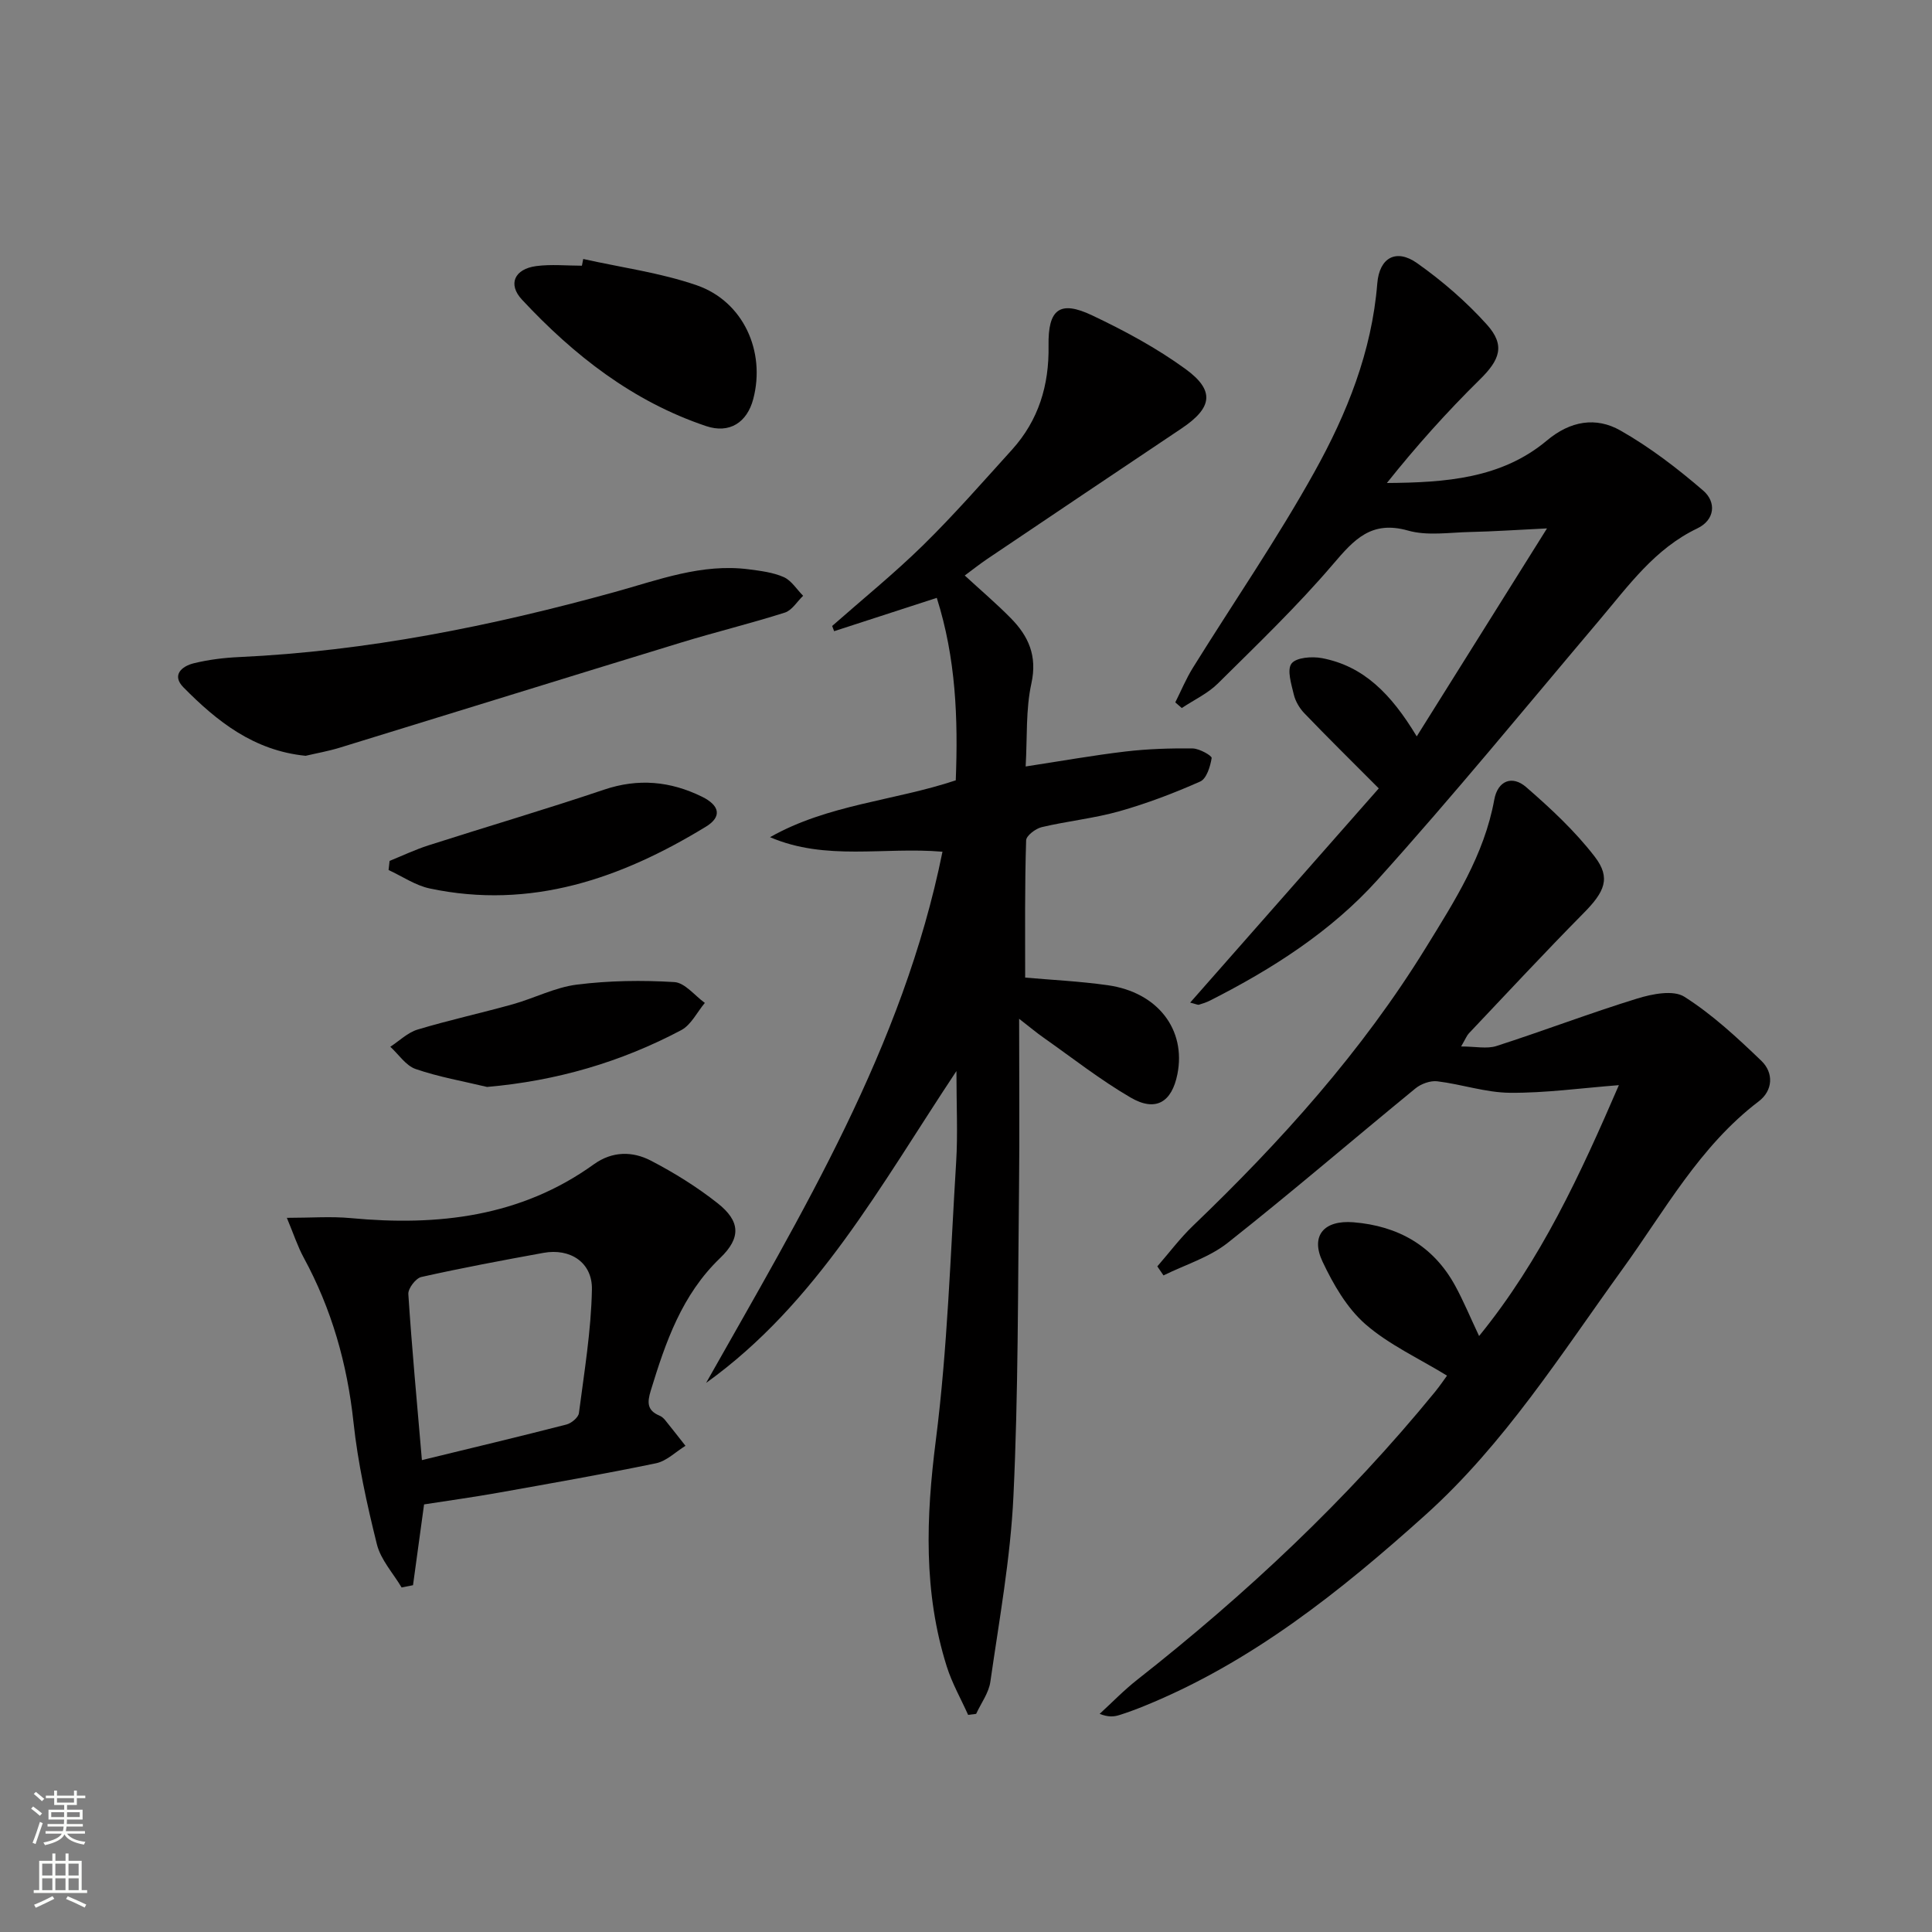
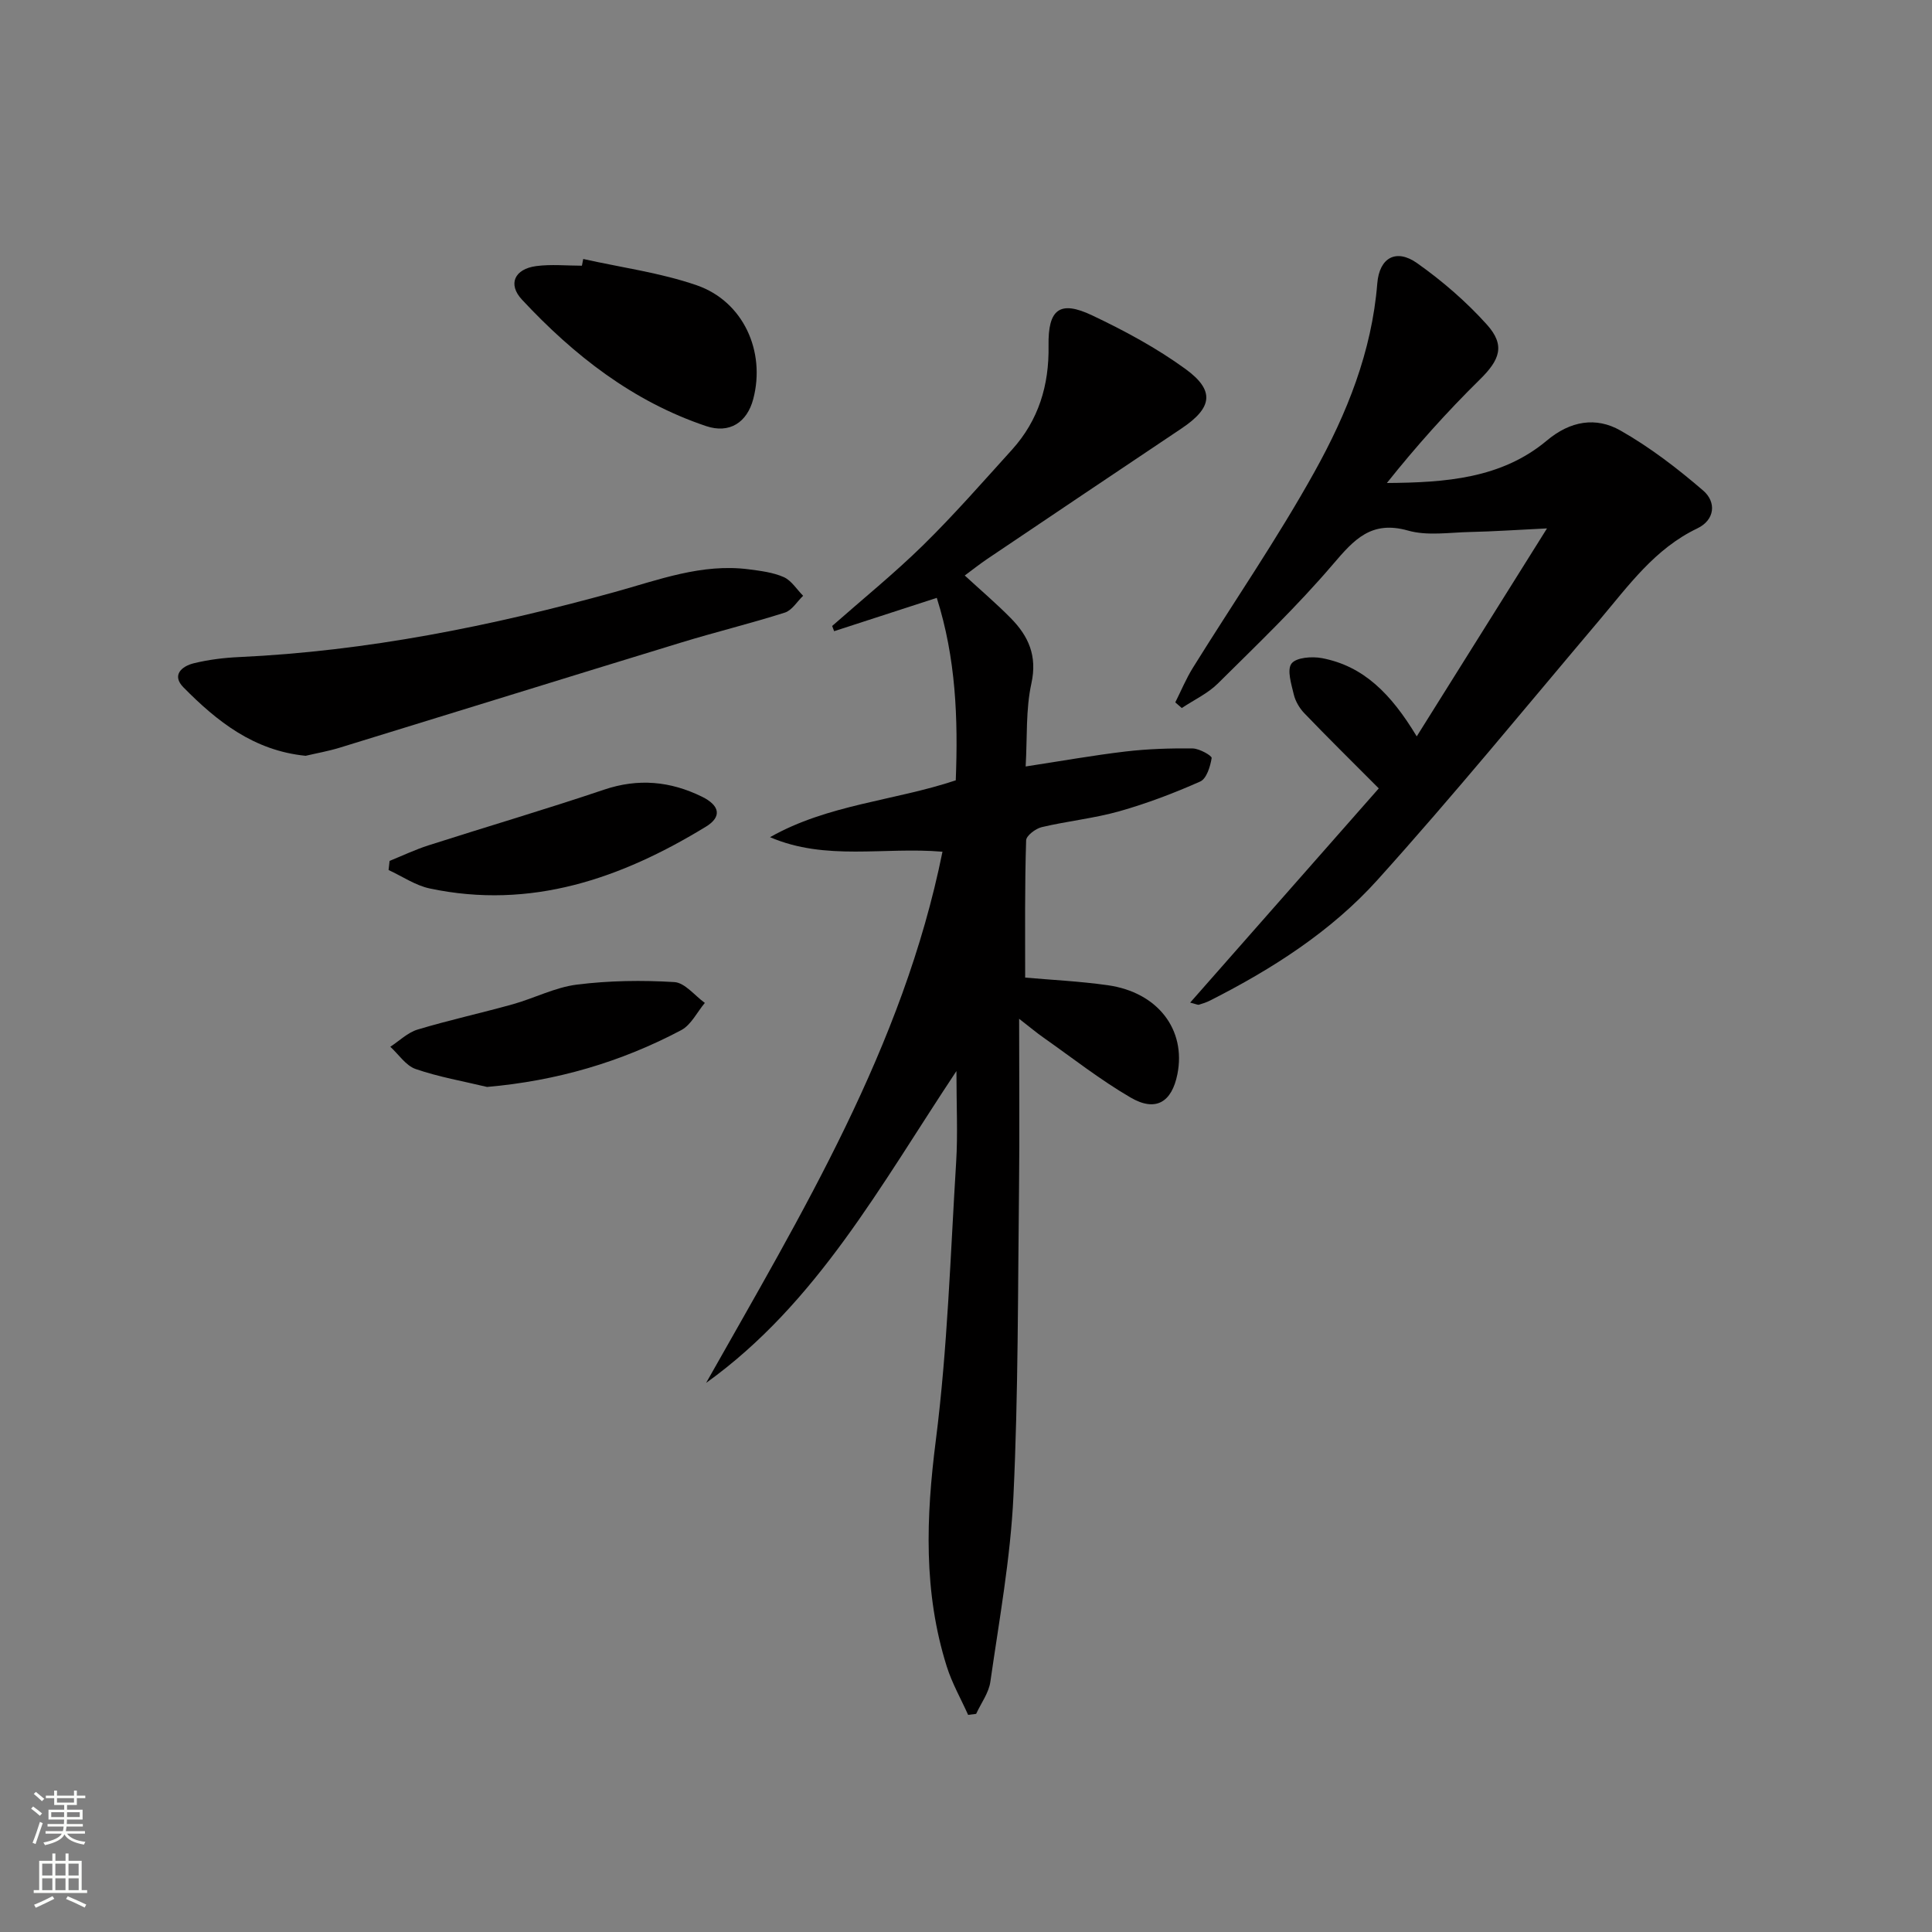
<svg xmlns="http://www.w3.org/2000/svg" enable-background="new 0 0 400 400" viewBox="0 0 400 400">
  <rect x="0" y="0" width="400" height="400" fill="#808080" stroke="none" />
  <g fill="#010000">
    <path d="m212.25 202.4c5.28.47 11.24.75 17.11 1.58 10.35 1.47 16.24 9.2 14.41 18.41-1.16 5.83-4.5 7.87-9.68 4.85-6.29-3.66-12.07-8.21-18.04-12.41-1.43-1-2.77-2.13-5.05-3.9 0 12.43.11 23.69-.02 34.95-.25 21.3-.15 42.63-1.16 63.9-.61 12.86-2.95 25.64-4.78 38.43-.33 2.3-1.93 4.42-2.94 6.63-.55.07-1.11.14-1.66.21-1.49-3.33-3.33-6.55-4.42-10.01-4.86-15.39-4.3-30.9-2.27-46.82 2.43-19.07 3.02-38.38 4.21-57.6.36-5.79.06-11.63.06-18.87-15.78 23.74-28.87 48.08-51.83 64.57 19.81-35.11 40.78-69.57 48.94-109.98-12.09-1.04-24.14 1.96-35.7-3.01 11.97-6.79 25.7-7.52 38.45-11.77.5-12.79.03-25.29-3.93-37.78-7.32 2.38-14.28 4.64-21.25 6.9-.14-.36-.28-.72-.41-1.08 6.31-5.56 12.86-10.87 18.86-16.75 6.4-6.29 12.33-13.07 18.36-19.73 5.51-6.09 7.72-13.35 7.58-21.55-.13-7.58 2.34-9.45 9.02-6.28 6.71 3.18 13.36 6.76 19.35 11.12 6.16 4.49 5.53 8.04-.87 12.32-13.41 8.97-26.79 17.97-40.17 26.98-1.5 1.01-2.92 2.14-4.68 3.44 3.33 3.07 6.57 5.82 9.54 8.84 3.66 3.72 5.51 7.79 4.26 13.5-1.19 5.41-.84 11.16-1.19 17.2 7.34-1.12 13.98-2.31 20.68-3.1 4.6-.54 9.27-.69 13.91-.63 1.39.02 4 1.51 3.92 1.98-.28 1.75-1.05 4.27-2.36 4.86-5.42 2.41-11.03 4.54-16.74 6.16-5.25 1.48-10.76 2.03-16.08 3.29-1.27.3-3.21 1.77-3.23 2.74-.3 9.42-.2 18.84-.2 28.41z" />
-     <path d="m302.51 216.66c2.97 0 5.32.54 7.3-.09 9.76-3.14 19.35-6.81 29.15-9.83 3.08-.95 7.47-1.83 9.76-.38 5.8 3.68 10.96 8.48 15.95 13.27 2.59 2.49 2.41 6.15-.54 8.39-12.24 9.3-19.44 22.61-28.19 34.71-12.76 17.65-24.44 36.19-40.82 50.92-17.62 15.84-36.04 30.56-58.29 39.59-1.68.68-3.39 1.32-5.13 1.86-1.07.33-2.21.45-4.03-.26 2.59-2.37 5.05-4.93 7.81-7.09 22.58-17.75 43.42-37.29 61.61-59.56 1.01-1.24 1.91-2.57 2.5-3.38-5.91-3.62-12.06-6.42-16.93-10.68-3.82-3.35-6.63-8.24-8.85-12.94-2.52-5.34.29-8.63 6.42-8.13 9.2.75 16.51 4.84 21.04 13.12 1.73 3.16 3.11 6.52 4.96 10.43 12.82-15.75 20.99-33.55 28.94-51.94-7.85.61-15.2 1.64-22.54 1.58-5.02-.04-10.01-1.77-15.06-2.38-1.44-.17-3.35.52-4.51 1.47-12.99 10.63-25.72 21.58-38.88 31.98-3.82 3.02-8.83 4.54-13.29 6.74-.43-.62-.85-1.25-1.28-1.87 2.45-2.81 4.71-5.84 7.39-8.41 18.2-17.45 34.97-36.07 48.25-57.64 5.94-9.64 12.04-19.13 14.12-30.56.72-3.99 3.74-5.1 6.59-2.63 5.09 4.42 10.12 9.1 14.21 14.41 3.41 4.43 2.04 7.3-2.3 11.69-8.06 8.16-15.87 16.57-23.76 24.9-.43.46-.66 1.09-1.6 2.71z" />
    <path d="m293.32 152.46c9.22-14.72 17.8-28.42 26.97-43.06-6.39.31-11.11.64-15.84.74-4.33.09-8.91.85-12.93-.29-7.59-2.15-11.15 1.83-15.51 6.94-7.42 8.7-15.73 16.66-23.86 24.72-2.1 2.08-4.96 3.4-7.47 5.08-.45-.39-.9-.78-1.35-1.17 1.2-2.39 2.23-4.88 3.63-7.14 8.41-13.54 17.48-26.7 25.21-40.62 6.69-12.03 11.85-24.86 12.98-38.96.43-5.4 3.93-7.26 8.23-4.23 5.22 3.69 10.18 7.97 14.45 12.72 3.89 4.32 2.7 7.32-1.5 11.44-6.79 6.68-13.16 13.8-19.19 21.37 12.1-.09 23.7-.9 33.12-8.79 4.87-4.09 10.17-4.95 15.23-2.08 6.11 3.47 11.8 7.84 17.14 12.44 2.75 2.37 2.46 6.07-1.24 7.84-8.78 4.2-14.2 11.82-20.2 18.92-15.24 18.02-30.2 36.31-45.99 53.84-9.62 10.68-21.79 18.45-34.65 24.97-.73.37-1.52.64-2.31.87-.26.08-.61-.13-1.83-.43 13.39-15.2 26.51-30.11 39.05-44.35-5.75-5.77-10.65-10.6-15.41-15.56-1-1.04-1.85-2.48-2.18-3.87-.51-2.15-1.46-5.13-.47-6.42.97-1.27 4.24-1.51 6.3-1.12 8.59 1.64 14.28 7.34 19.62 16.2z" />
-     <path d="m83.15 328.67c-1.76-2.97-4.32-5.73-5.12-8.94-2.07-8.33-3.94-16.8-4.85-25.32-1.3-12.08-4.52-23.4-10.31-34.05-1.24-2.28-2.05-4.8-3.48-8.22 4.97 0 9.15-.33 13.26.06 18 1.68 35.15-.24 50.31-11.15 3.83-2.75 8-2.72 11.8-.75 4.83 2.51 9.54 5.44 13.81 8.81 4.69 3.7 4.92 7.13.53 11.35-7.93 7.61-11.28 17.37-14.36 27.43-.77 2.5-.77 4.13 1.82 5.21.44.18.85.55 1.16.93 1.42 1.75 2.8 3.54 4.2 5.31-2.02 1.24-3.9 3.15-6.08 3.61-10.86 2.25-21.79 4.16-32.71 6.11-5.05.9-10.13 1.6-15.33 2.41-.77 5.61-1.53 11.17-2.29 16.73-.78.14-1.57.31-2.36.47zm4.2-26.37c10.38-2.53 20.18-4.86 29.93-7.37 1.03-.26 2.46-1.46 2.58-2.36 1.1-8.51 2.53-17.05 2.69-25.6.11-5.64-4.55-8.58-10.02-7.58-8.46 1.54-16.92 3.12-25.31 5-1.14.26-2.75 2.37-2.68 3.53.72 11.05 1.76 22.09 2.81 34.38z" />
    <path d="m63.28 156.48c-10.75-1.07-18.36-7.14-25.3-14.17-2.5-2.54-.34-4.38 2.15-4.99 3.04-.74 6.22-1.14 9.35-1.28 26.49-1.22 52.28-6.42 77.77-13.46 9.07-2.51 18.05-5.97 27.77-4.71 2.45.32 5.02.63 7.24 1.61 1.6.71 2.69 2.54 4.02 3.87-1.25 1.19-2.3 3.01-3.78 3.48-7.1 2.26-14.35 4.02-21.47 6.2-23.59 7.21-47.15 14.54-70.73 21.78-2.37.72-4.81 1.15-7.02 1.67z" />
    <path d="m120.75 53.62c7.85 1.76 15.93 2.83 23.49 5.44 9.67 3.34 14.31 13.72 11.71 23.56-1.28 4.85-4.91 7.22-9.75 5.6-15.16-5.09-27.39-14.65-38.13-26.18-2.99-3.21-1.55-6.35 2.95-6.95 3.1-.41 6.3-.08 9.46-.08.09-.47.18-.93.27-1.39z" />
    <path d="m100.84 225.04c-4.94-1.19-9.99-2.06-14.78-3.71-2.04-.7-3.52-3.03-5.25-4.61 1.87-1.22 3.59-2.94 5.65-3.56 6.51-1.96 13.16-3.41 19.71-5.24 4.47-1.25 8.76-3.51 13.29-4.07 6.65-.83 13.45-.93 20.15-.52 2.19.13 4.22 2.8 6.32 4.31-1.61 1.92-2.84 4.55-4.89 5.64-12.49 6.61-25.78 10.5-40.2 11.76z" />
    <path d="m80.66 178.24c2.66-1.08 5.27-2.32 7.99-3.2 12.13-3.89 24.36-7.48 36.42-11.55 7.08-2.39 13.72-1.75 20.23 1.44 3.75 1.83 4.2 4.18.86 6.22-17.57 10.73-36.23 17.23-57.18 12.8-2.98-.63-5.7-2.52-8.53-3.82.07-.64.14-1.26.21-1.89z" />
  </g>
  <path d="m6.44 374.46.42-.45c.65.47 1.27.95 1.85 1.44l-.45.49c-.65-.56-1.25-1.06-1.82-1.48m.93 7.33-.63-.26c.55-1.36 1.05-2.8 1.52-4.33.19.1.38.19.59.27-.46 1.29-.95 2.73-1.48 4.32m-.38-10.38.44-.42c.43.34 1.01.82 1.74 1.44l-.49.49c-.53-.51-1.09-1.01-1.69-1.51m2.5.35h1.72v-1.04h.59v1.04h3.52v-1.04h.59v1.04h1.75v.53h-1.75v1.42h-2.03v.97h3.22v2.03h-3.24c0 .35-.01.66-.03.93h3.32v.53h-3.37c-.03.27-.08.58-.15.94h3.96v.53h-3.71c.67.92 1.93 1.48 3.79 1.68-.13.24-.23.44-.29.59-2.13-.38-3.48-1.08-4.04-2.12-.43.97-1.77 1.72-4.03 2.23-.09-.19-.2-.37-.33-.55 2.1-.42 3.37-1.03 3.81-1.83h-3.36v-.53h3.58c.08-.29.13-.61.16-.94h-3.33v-.53h3.39c.02-.27.04-.58.04-.93h-3.23v-2.03h3.25v-.97h-2.07v-1.42h-1.73zm1.12 3.44v1h2.65c.01-.3.02-.44.01-.4v-.25-.35zm1.19-2h3.52v-.91h-3.52zm4.71 2h-2.63v.59c0 .15-.01.28-.01.4h2.64z" fill="#fbfcfa" />
  <path d="m13.56 383.74h.63v1.52h2.72v6.07h1.13v.6h-11.06v-.6h1.13v-6.07h2.73v-1.52h.63v1.52h2.1v-1.52zm-2.69 8.83.38.56c-1.24.63-2.53 1.25-3.85 1.85-.1-.21-.21-.42-.34-.63 1.36-.55 2.63-1.15 3.81-1.78m-2.13-4.27h2.1v-2.45h-2.1zm0 3.04h2.1v-2.46h-2.1zm2.72-3.04h2.1v-2.45h-2.1zm0 3.04h2.1v-2.46h-2.1zm6.07 3.6c-1.41-.71-2.7-1.3-3.86-1.78l.35-.56c1.45.62 2.75 1.19 3.84 1.72zm-1.25-9.09h-2.1v2.45h2.1zm-2.09 5.49h2.1v-2.46h-2.1z" fill="#fbfcfa" />
</svg>